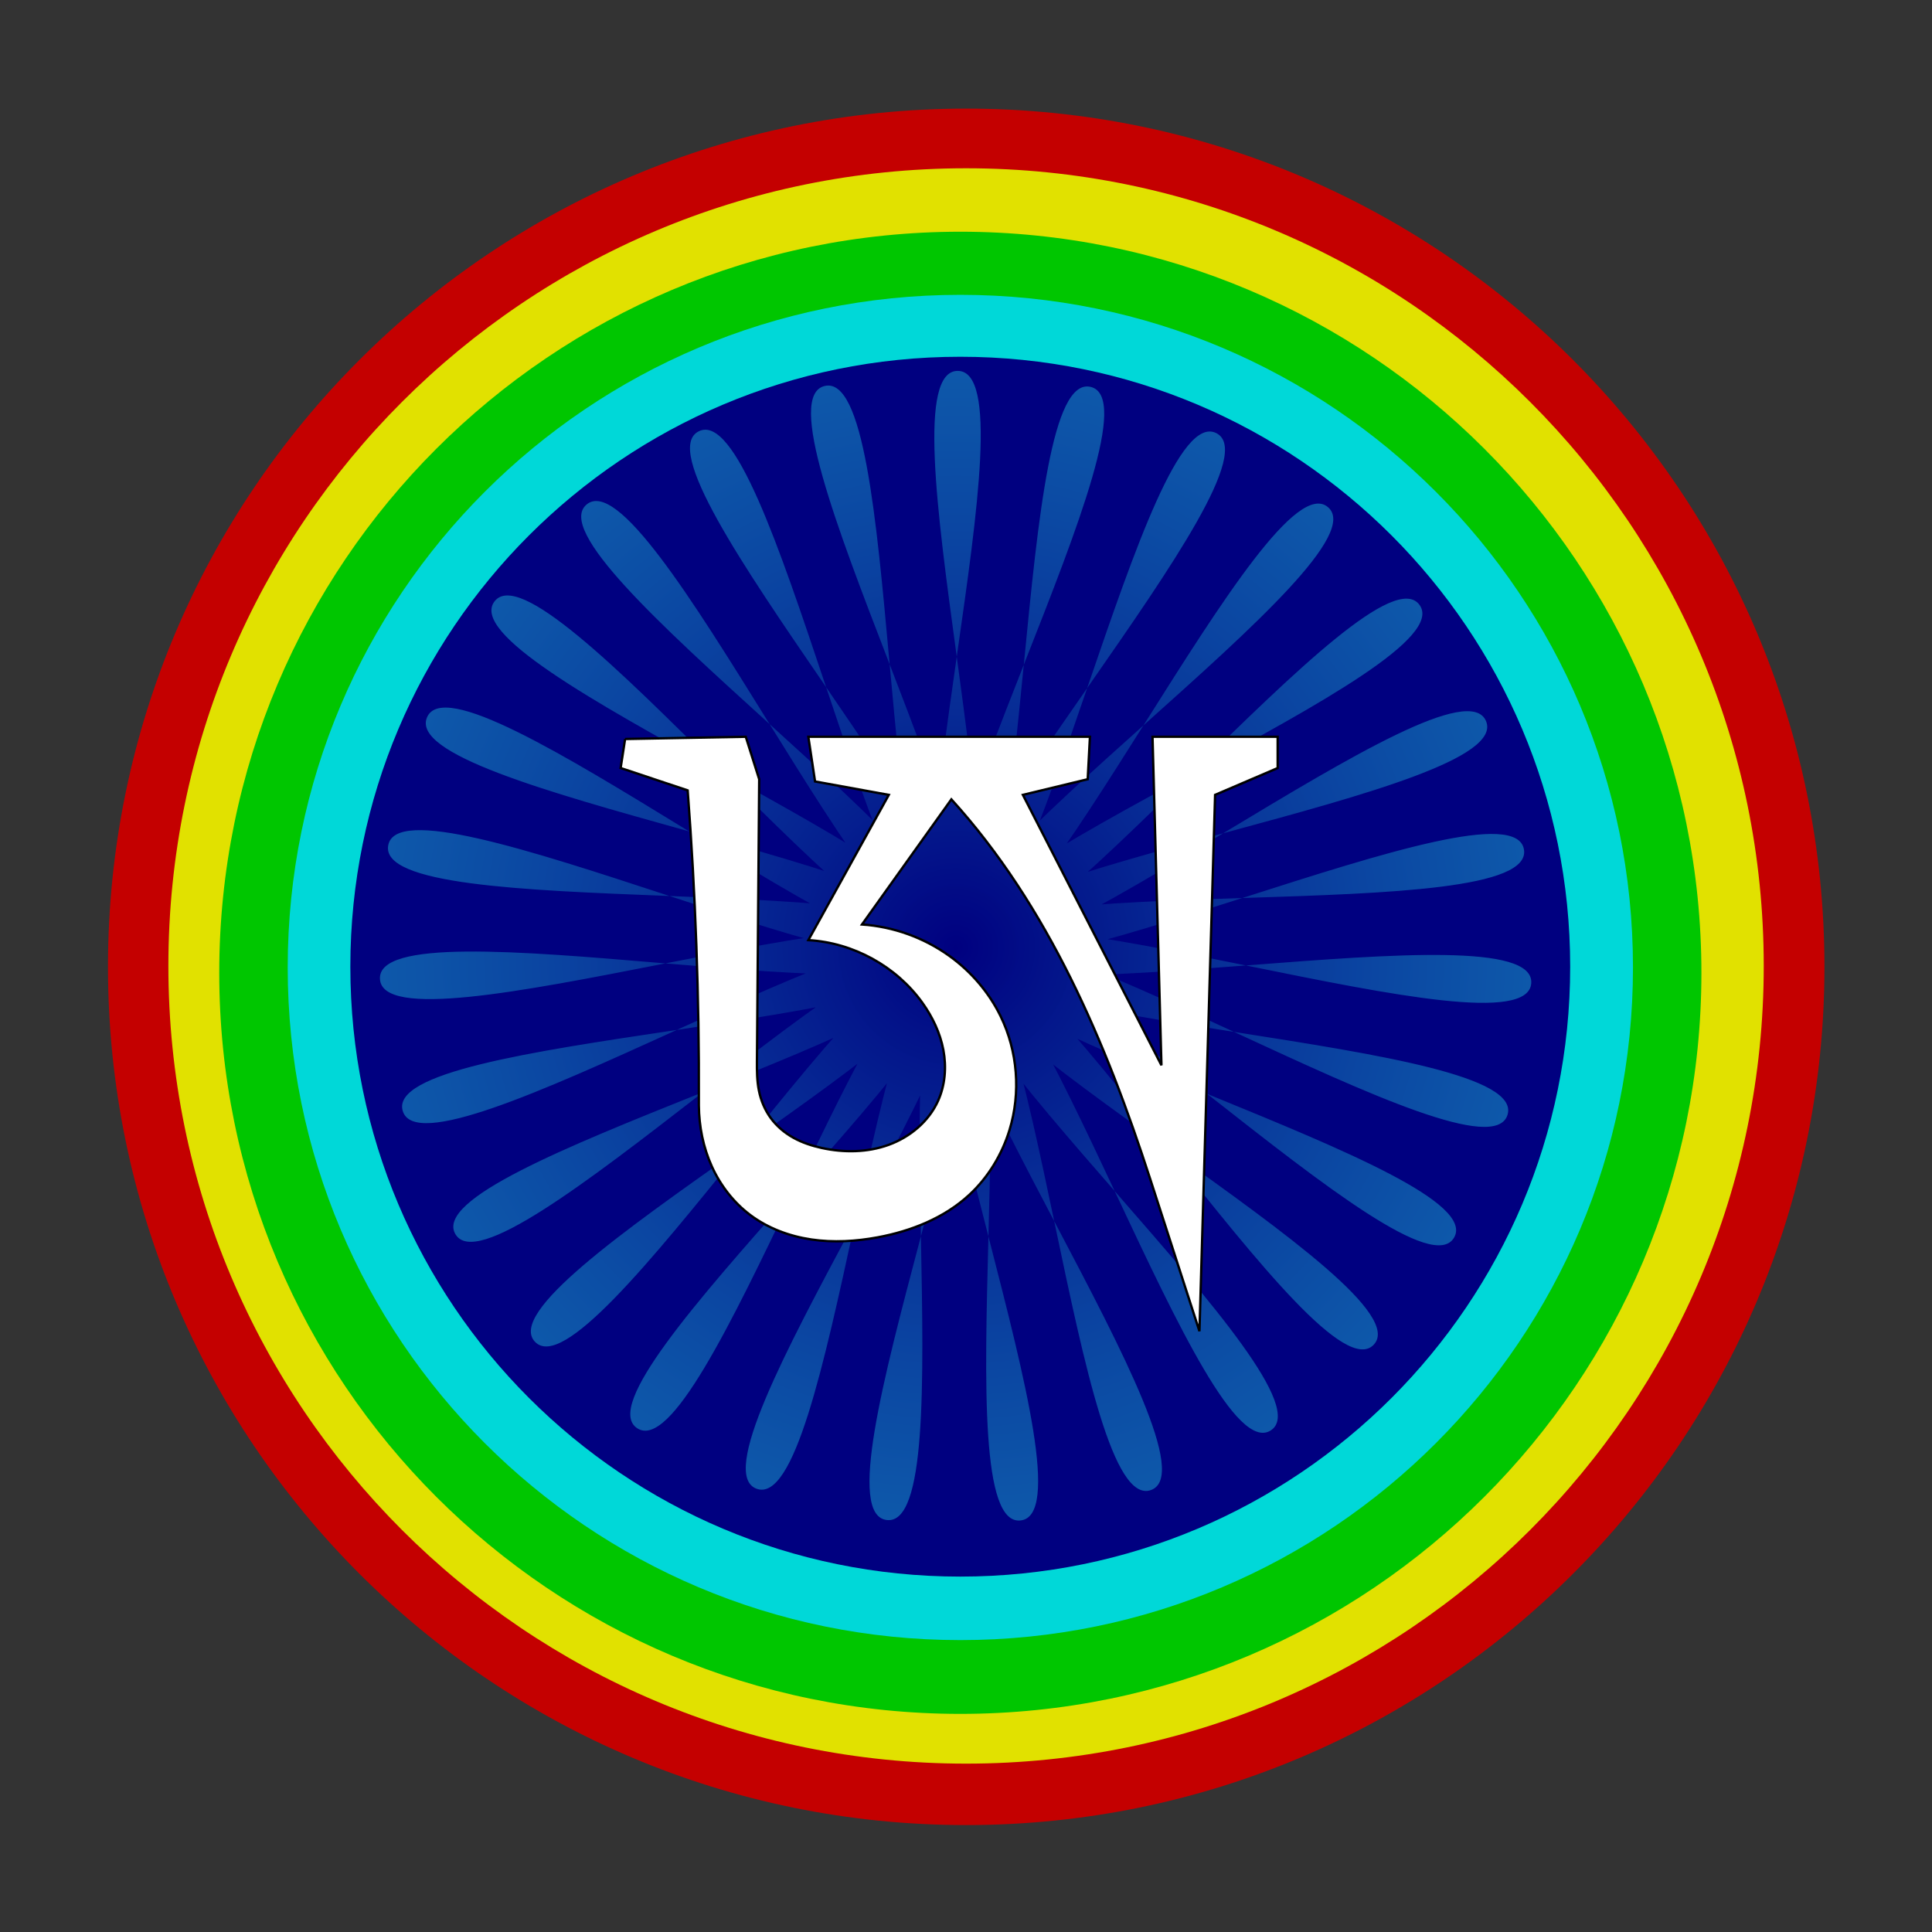
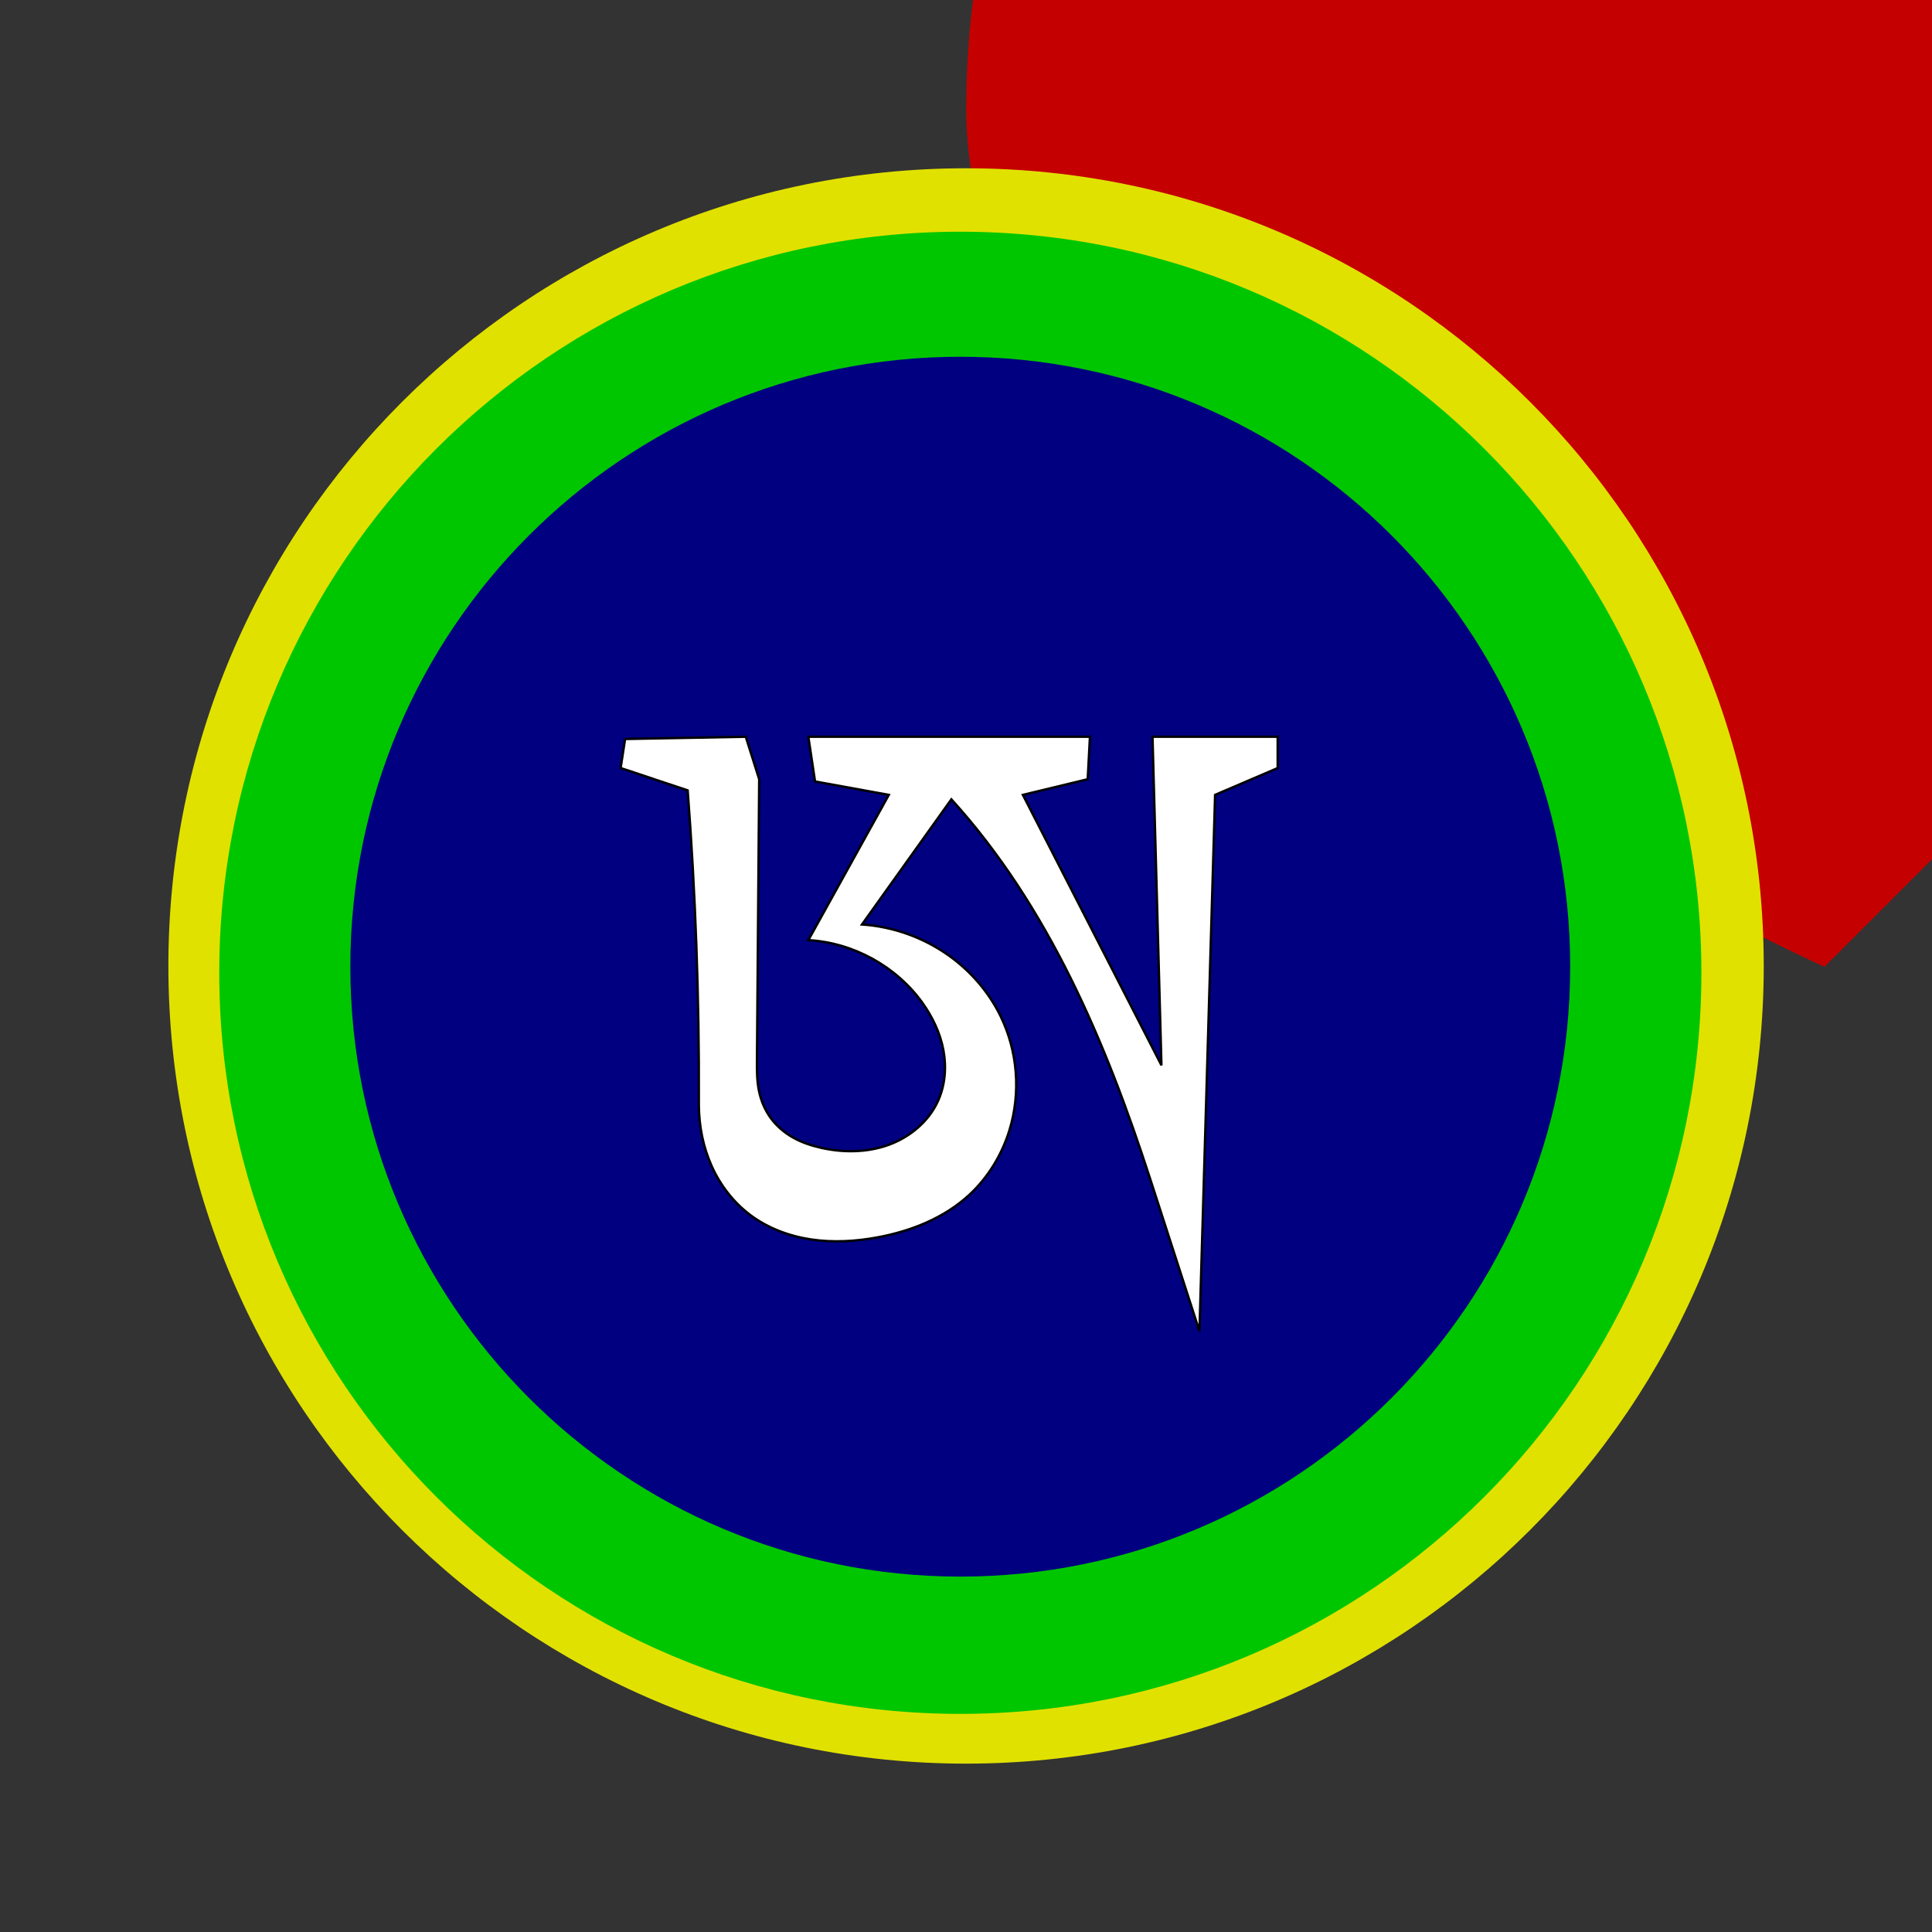
<svg xmlns="http://www.w3.org/2000/svg" id="svg3639" viewBox="0 0 553.28 553.28" version="1.1">
  <rect x="0" y="0" width="553.28" height="553.28" fill="#333333" stroke="none" />
  <title id="title4316">White AH</title>
  <defs id="defs3641">
    <radialGradient id="radialGradient4318" gradientUnits="userSpaceOnUse" cy="932.36" cx="40" r="401.44">
      <stop id="stop4249" stop-color="#000080" offset="0" />
      <stop id="stop4269" stop-color="#1275b8" stop-opacity=".757" offset="1" />
      <stop id="stop4251" stop-color="#24eaf1" stop-opacity=".514" offset="1" />
    </radialGradient>
  </defs>
  <g id="layer1" transform="translate(-12.795 -9.202)">
    <g id="g4307" transform="matrix(.224 0 0 .224 225.09 153.42)">
-       <path id="path4277" transform="matrix(1.304 0 0 1.304 6.298 -960.69)" fill="#c40000" d="m1057.1 1190.9c0 464.71-376.72 841.43-841.43 841.43s-841.43-376.72-841.43-841.43 376.72-841.43 841.43-841.43 841.43 376.72 841.43 841.43z" />
+       <path id="path4277" transform="matrix(1.304 0 0 1.304 6.298 -960.69)" fill="#c40000" d="m1057.1 1190.9s-841.43-376.72-841.43-841.43 376.72-841.43 841.43-841.43 841.43 376.72 841.43 841.43z" />
      <path id="path4275" transform="matrix(1.212 0 0 1.212 25.94 -852.26)" fill="#e1e100" d="m1057.1 1190.9c0 464.71-376.72 841.43-841.43 841.43s-841.43-376.72-841.43-841.43 376.72-841.43 841.43-841.43 841.43 376.72 841.43 841.43z" />
      <path id="path4273" transform="matrix(1.126 0 0 1.126 37.162 -741.09)" fill="#00c600" d="m1057.1 1190.9c0 464.71-376.72 841.43-841.43 841.43s-841.43-376.72-841.43-841.43 376.72-841.43 841.43-841.43 841.43 376.72 841.43 841.43z" />
-       <path id="path4271" transform="matrix(1.022 0 0 1.022 59.609 -624.06)" fill="#00d8d8" d="m1057.1 1190.9c0 464.71-376.72 841.43-841.43 841.43s-841.43-376.72-841.43-841.43 376.72-841.43 841.43-841.43 841.43 376.72 841.43 841.43z" />
      <path id="path4215" transform="matrix(1.083 0 0 1.083 20 -591.03)" fill="#000080" d="m960 1092.4c0 397.64-322.35 720-720 720s-720-322.36-720-720c0-397.65 322.35-720 720-720s720 322.35 720 720z" />
-       <path id="path4237" transform="matrix(1.843 0 0 1.843 200.37 -1150.8)" fill="url(#radialGradient4318)" d="m43.2 934.76c-33.266 44.36 324.96 232.94 286.77 273.14s-244.81-307.95-287.41-272.46c-42.598 35.48 262.49 301.56 216.06 331.86s-167.2-356.06-216.84-331.36c-49.632 24.71 185.86 353.96 133.69 372.76-52.16 18.8-80.567-385.04-134.56-372.44-53.996 12.59 99.21 387.34 44.118 393.54-55.092 6.3 10.401-393.24-45.042-393.44-55.444-0.19 7.214 399.74-47.832 393.14s100.81-380.27 46.91-393.25c-53.904-12.98-85.172 390.65-137.2 371.55-52.034-19.2 185.79-346.81 136.33-371.87s-172.96 360.47-219.18 329.87c-46.21-30.7 260.75-294.59 218.41-330.38-42.348-35.79-251.44 310.88-289.34 270.38-37.91-40.4 321.65-226.47 288.7-271.06-32.948-44.59-316.35 244.46-343.9 196.36s365.22-146.18 343.44-197.17c-21.778-50.98-364.21 164.97-379.92 111.77-15.71-53.15 389.09-58.02 379.66-112.66-9.436-54.63-392.44 76.56-395.46 21.16-3.03-55.36 391.99 33.25 395.41-22.08 3.418-55.34-399.51-16.05-389.68-70.61 9.82-54.57 373.75 122.75 389.84 69.69 16.092-53.06-385.03-107.74-362.89-158.57s335.37 205.64 363.26 157.72c27.895-47.92-349.81-193.63-316.54-237.99 33.27-44.35 278.91 277.44 317.1 237.25 38.191-40.2-295.73-269.09-253.13-304.58 42.6-35.48 207.41 334.28 253.84 303.98 46.434-30.3-225.69-330.03-176.06-354.74 49.634-24.7 124.73 373.11 176.9 354.33 52.162-18.78-143.51-373.19-89.515-385.78 53.994-12.6 35.323 391.81 90.415 385.57 55.091-6.24-53.575-396.22 1.869-396.03 55.443 0.2-55.986 389.4-0.941 396.03 55.046 6.63 39.245-397.89 93.152-384.92 53.9 12.98-144.28 365.99-92.249 385.14 52.033 19.15 129.95-378.12 179.41-353.06 49.45 25.06-224.79 322.85-178.58 353.48 46.214 30.63 213.64-337.96 255.99-302.17s-293.19 262.3-255.28 302.77c37.904 40.46 285.82-279.58 318.77-234.99 32.96 44.59-345.77 187.62-318.22 235.73 27.553 48.12 342.6-206.12 364.38-155.14 21.78 50.99-379.73 102.83-364.01 156 15.709 53.17 380.89-121.56 390.33-66.93 9.43 54.64-393.2 12.48-390.18 67.84 3.031 55.36 398.67-30.44 395.25 24.9-3.42 55.36-385.48-78.54-395.3-23.97-9.825 54.57 394.94 62.31 378.85 115.33-16.09 53.1-356.98-165.27-379.12-114.44-22.143 50.83 369.92 151.74 342.03 199.64s-309.23-243.19-342.5-198.84z" />
      <path id="path3697" stroke="#000" stroke-width="3" fill="#fff" d="m-148.57 300.93-5.714 37.143 85.714 28.572c10.055 132.12 14.822 264.64 14.286 397.14-0.008 1.905-0.017 3.81 0 5.714 0.232 26.707 5.537 53.473 16.545 77.807s27.798 46.175 49.169 62.193c22.698 17.013 50.126 27.172 78.189 31.314 28.063 4.142 56.778 2.433 84.668-2.743 42.881-7.958 85.104-24.696 117.14-54.286 24.16-22.313 41.796-51.412 51.429-82.857 14.611-47.7 10.481-100.9-11.429-145.71-14.987-30.659-37.971-57.27-65.714-77.143-32.496-23.277-71.548-37.296-111.43-40l114.28-159.98c123.86 136.54 197.54 310.31 254.29 485.71l62.857 194.29 20-685.71 80-34.286v-40h-160l11.42 420-177.14-345.72 82.857-20 2.857-54.286h-360l8.572 57.143 94.286 17.143-102.86 185.72c57.21 3.167 112.33 33.43 145.71 80 12.95 18.067 22.798 38.592 26.915 60.436 4.117 21.844 2.295 45.047-6.915 65.278-11.971 26.295-35.963 46.185-63.129 56.021-27.166 9.836-57.216 10.148-85.442 3.979-12.54-2.75-24.881-6.79-36.117-13.01s-21.291-14.68-28.912-25.02c-7.62-10.33-12.688-22.46-15.264-35.04-2.577-12.58-2.659-25.52-2.557-38.37l2.857-360-17.143-54.286-154.29 2.857" />
    </g>
  </g>
</svg>